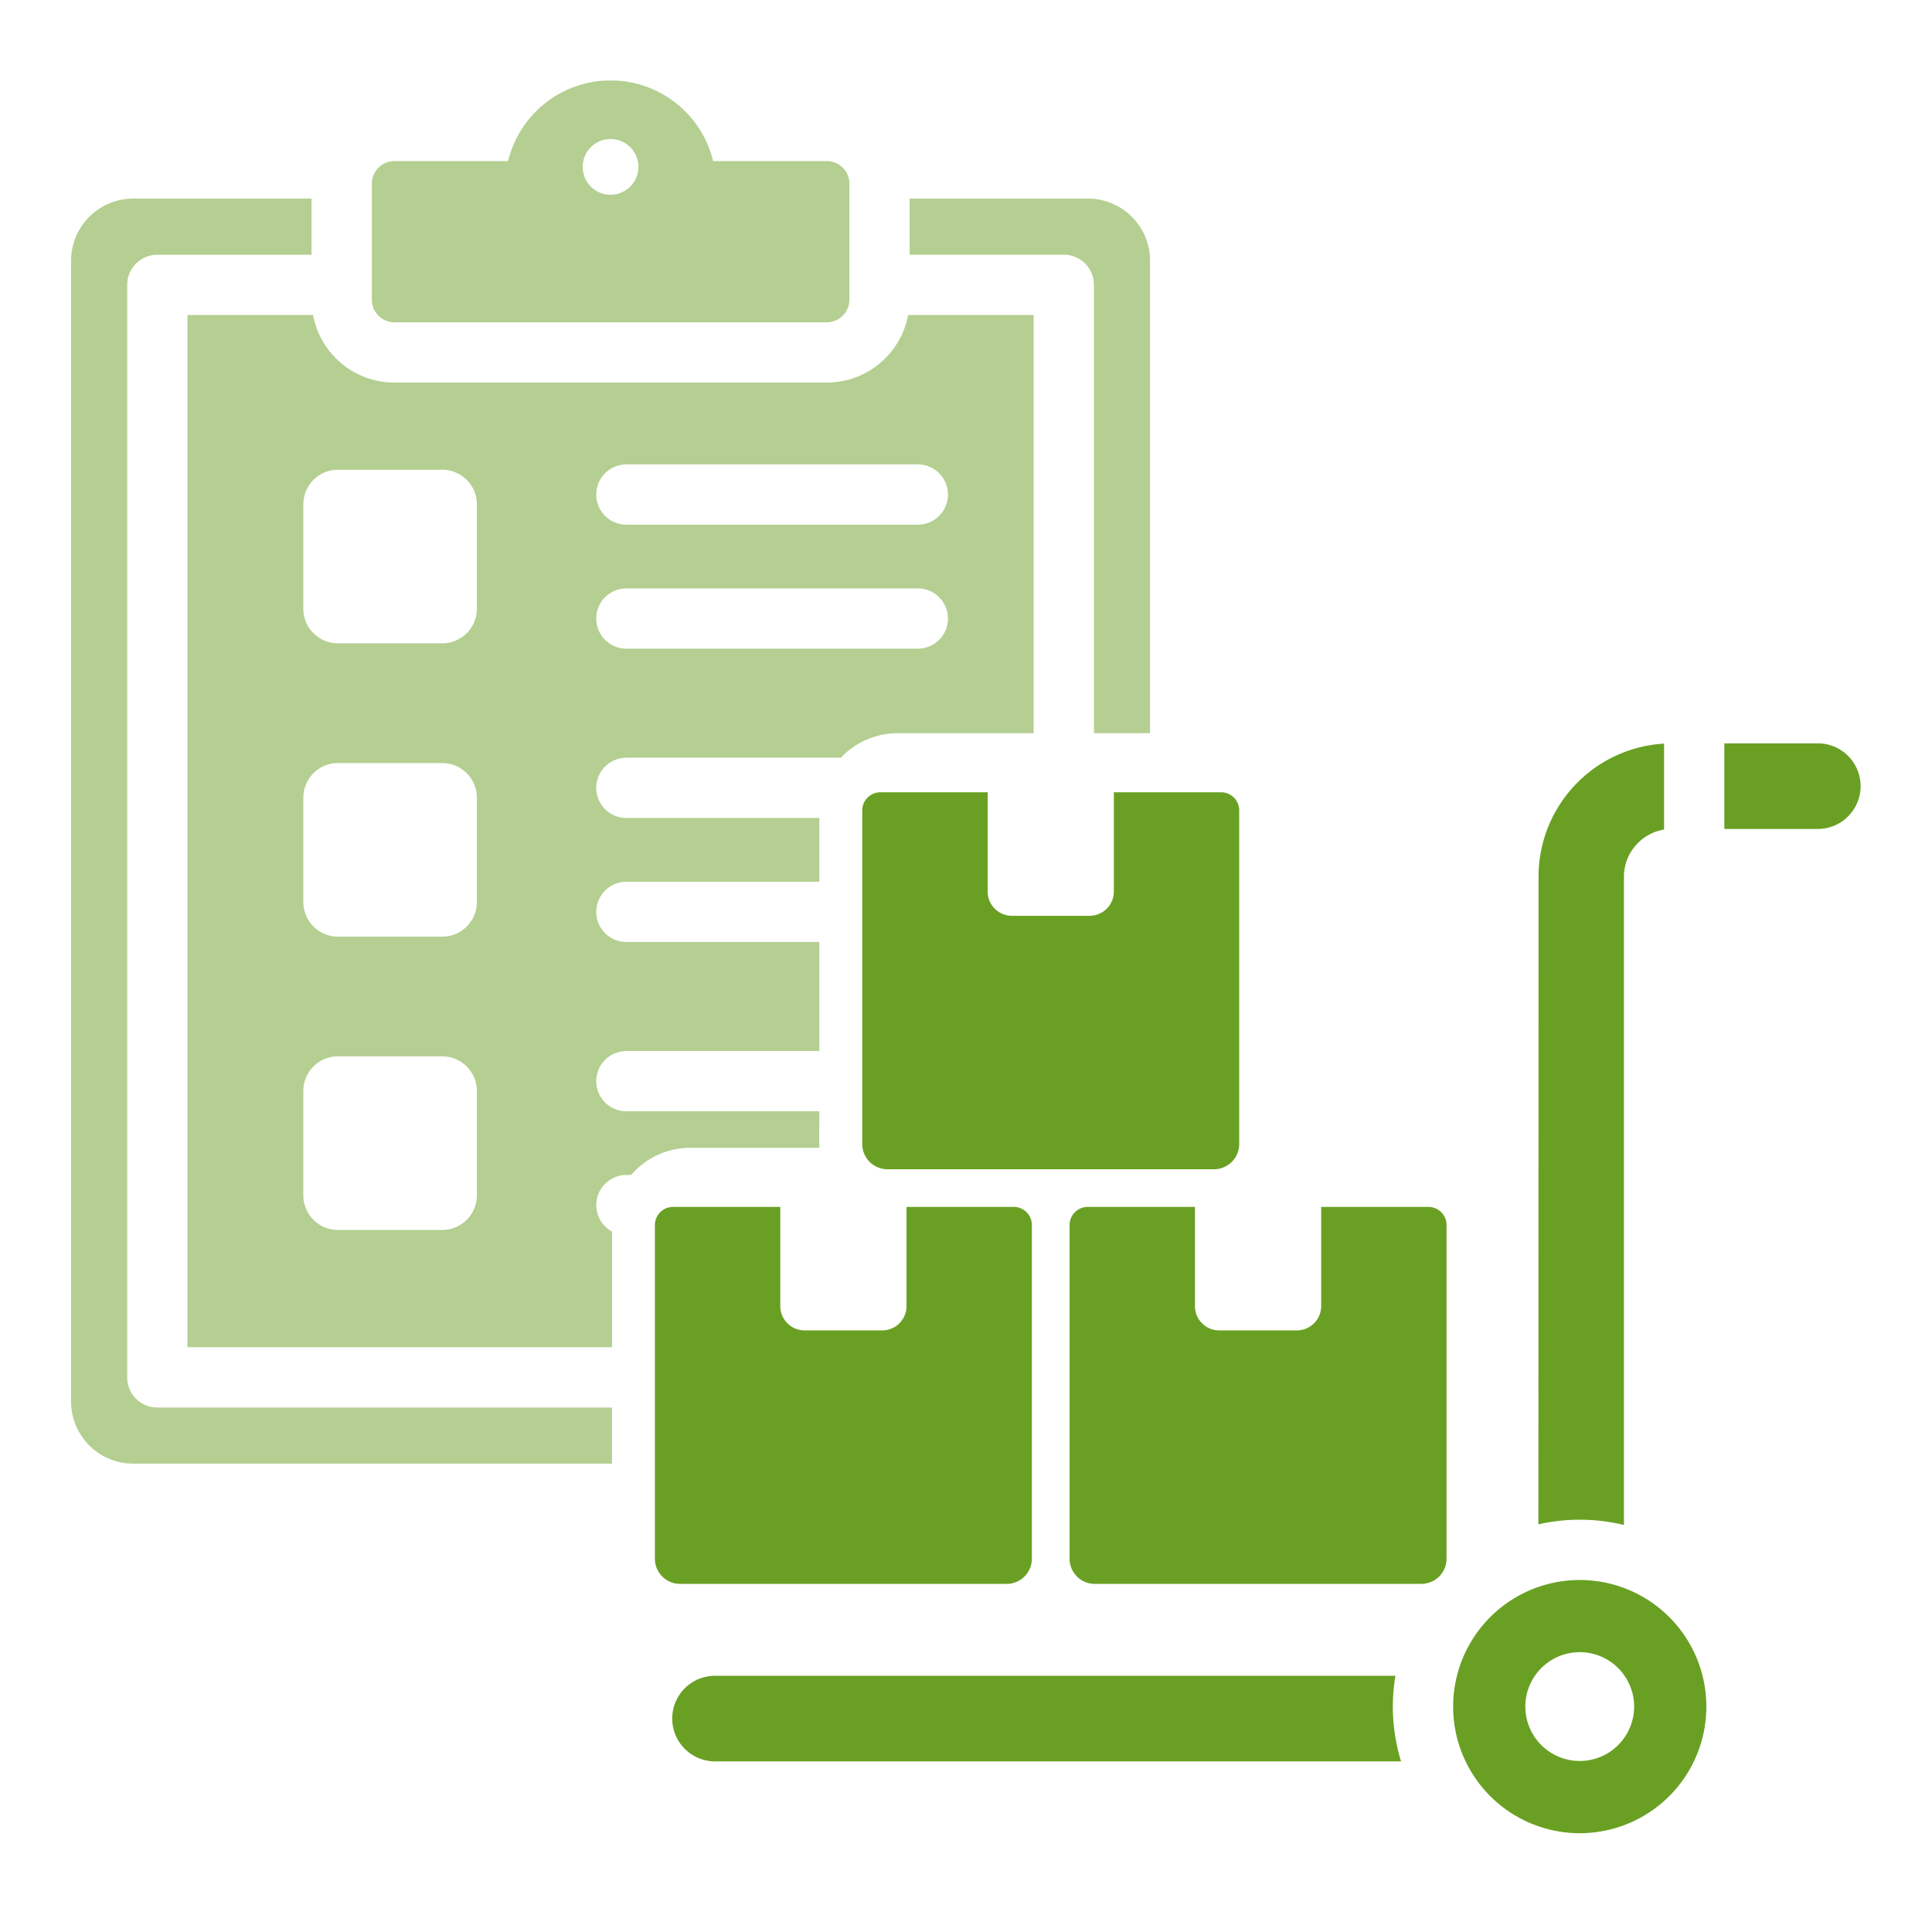
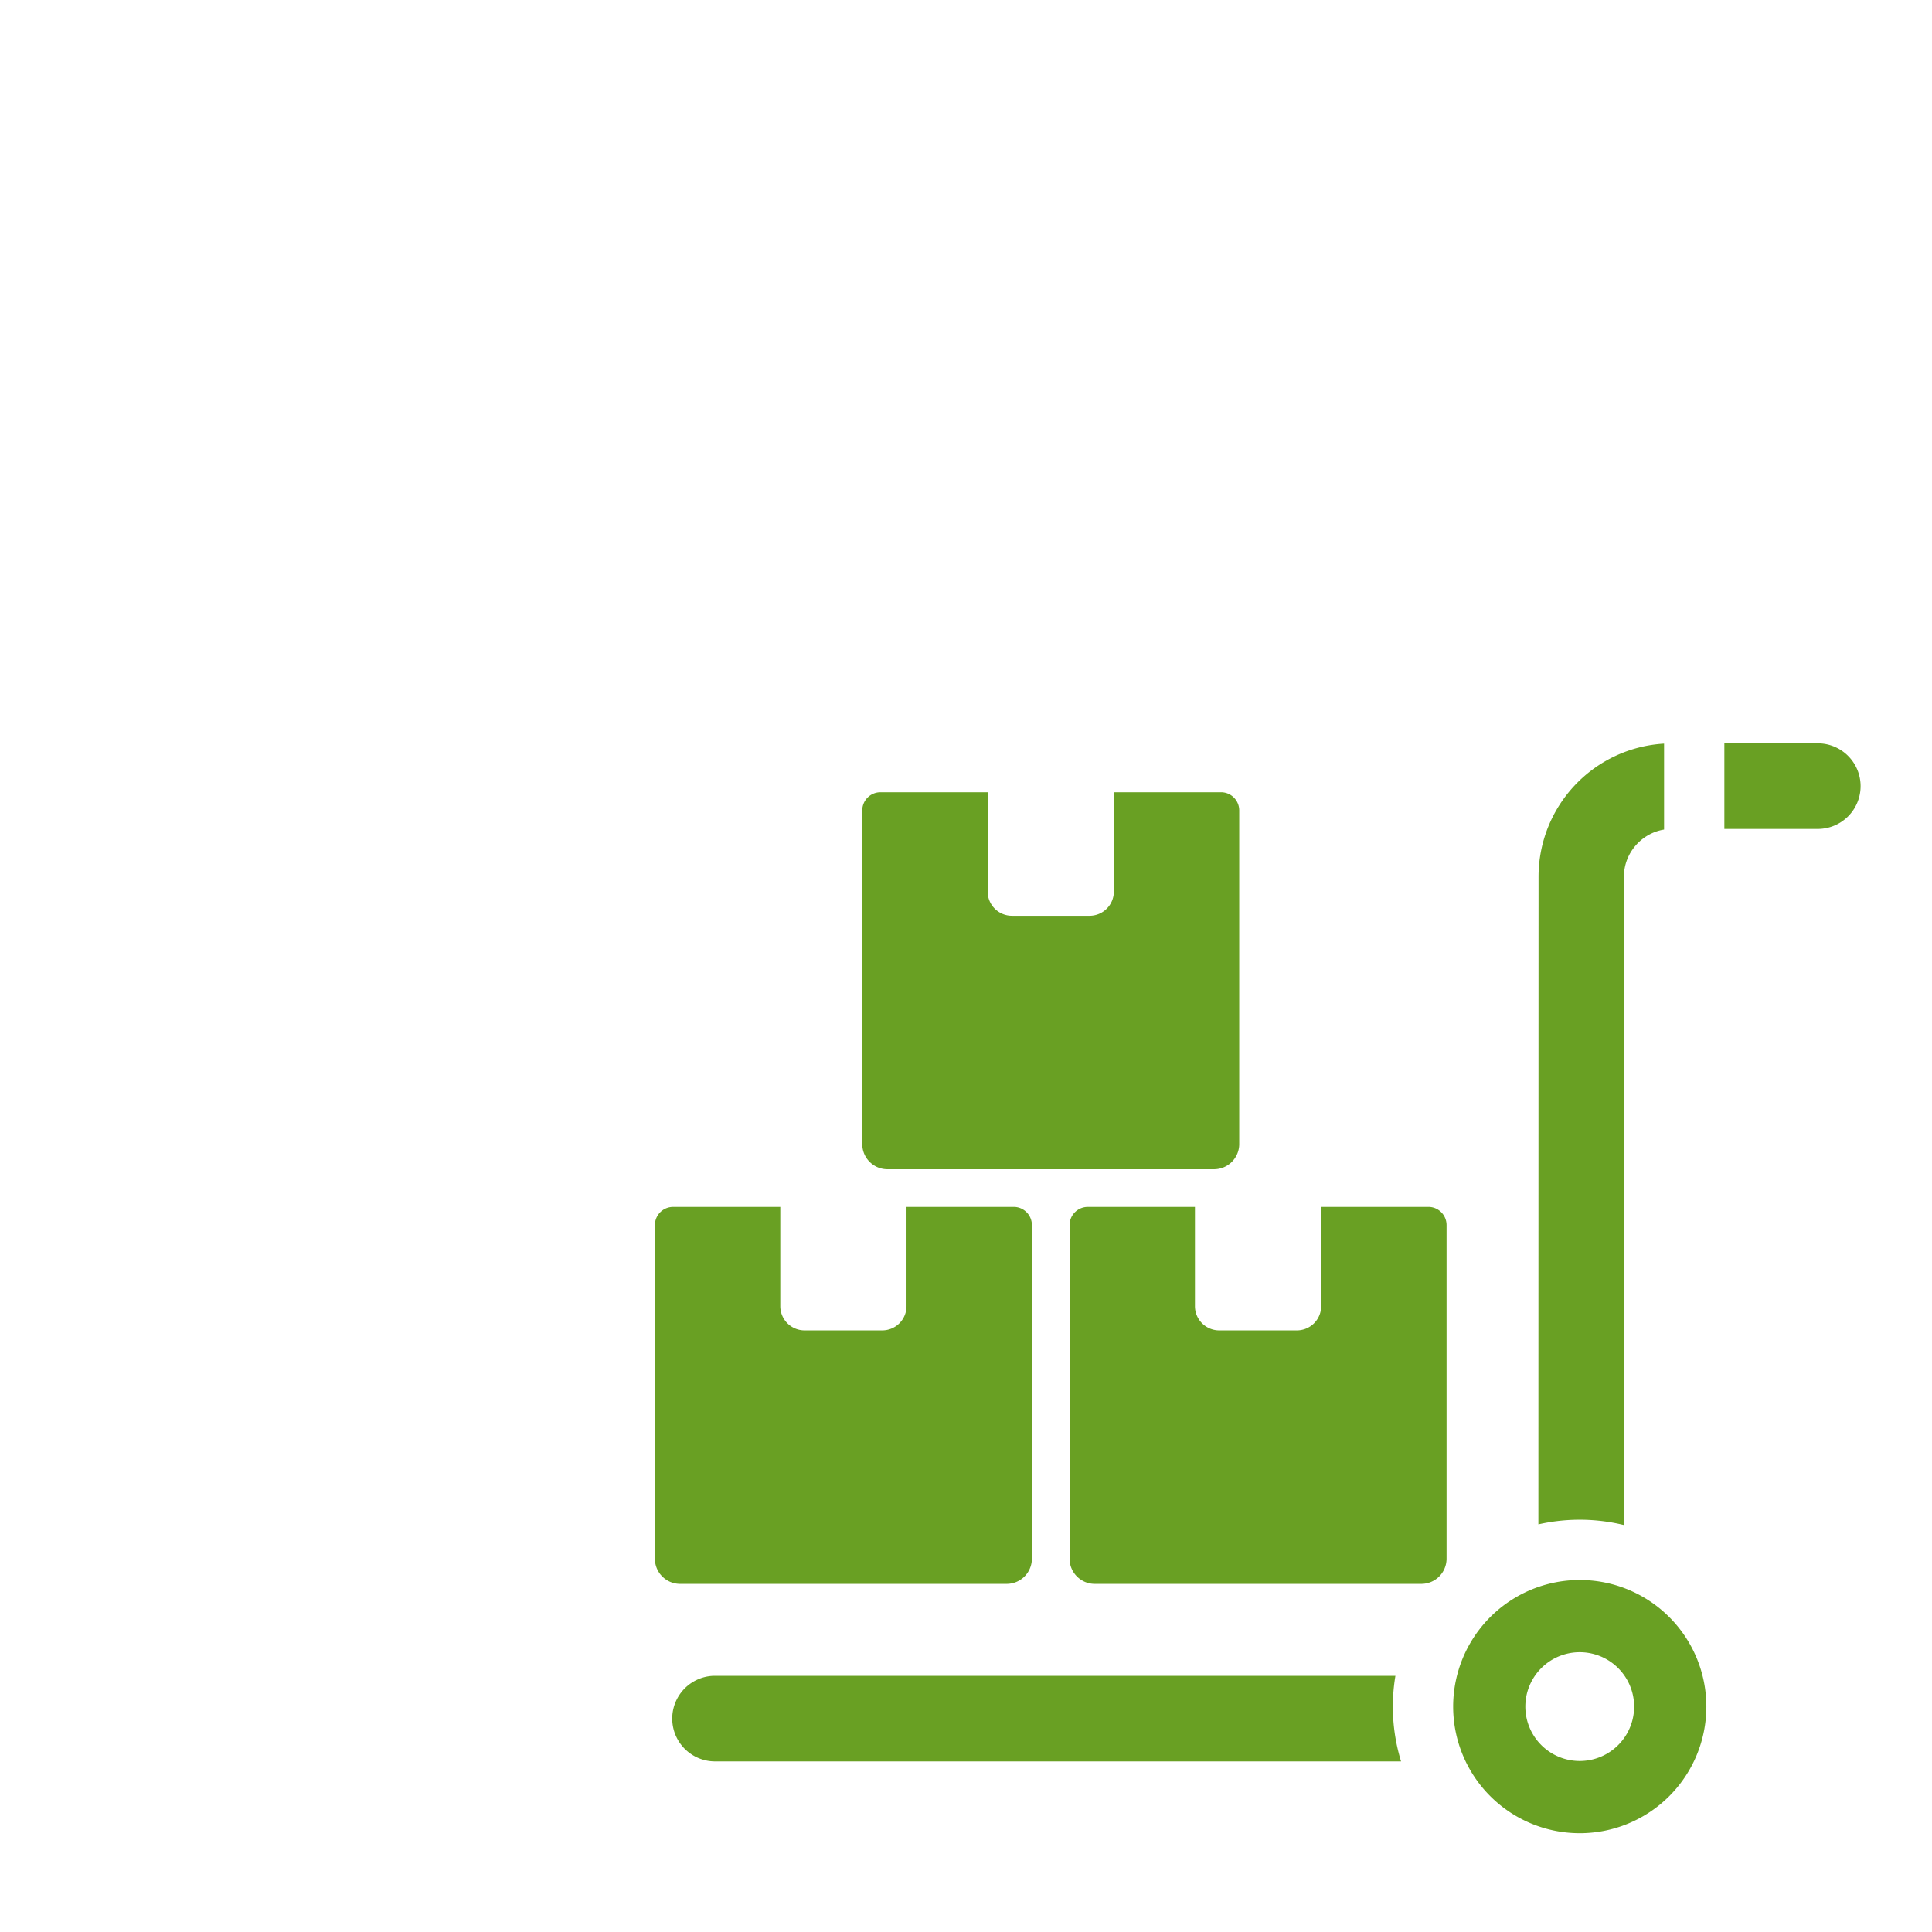
<svg xmlns="http://www.w3.org/2000/svg" width="72" height="72" fill="none">
  <g clip-path="url(#clip0_1067_69752)">
-     <path fill-rule="evenodd" clip-rule="evenodd" d="M37.778 44.977h-3.995v3.7a.905.905 0 01-.902.903h-2.9a.905.905 0 01-.902-.902v-3.7h-3.996a.678.678 0 00-.677.676V58.09c0 .515.421.936.937.936h12.176a.939.939 0 00.936-.936V45.654a.678.678 0 00-.677-.677zm7.726-15.452H41.51v3.702a.905.905 0 01-.902.902h-2.899a.905.905 0 01-.902-.902v-3.702H32.81a.678.678 0 00-.676.677v12.436c0 .515.42.936.936.936h12.176a.939.939 0 00.936-.936V30.202a.678.678 0 00-.676-.677h-.002zm7.727 15.453h-3.995v3.7a.905.905 0 01-.903.902h-2.899a.905.905 0 01-.902-.902v-3.7h-3.995a.678.678 0 00-.677.676V58.09c0 .515.421.936.936.936h12.176a.939.939 0 00.937-.936V45.654a.678.678 0 00-.677-.677h-.001zm5.641 13.904a4.718 4.718 0 10.001 9.436 4.718 4.718 0 000-9.436zm8.912-27.99a1.595 1.595 0 000-3.189h-3.522v3.19h3.522zm-5.767-3.18a4.967 4.967 0 00-4.68 4.957l-.006 24.138a6.994 6.994 0 013.188.025V32.67c0-.878.653-1.618 1.496-1.754v-3.203h.002zm-10.013 34.74H26.607a1.595 1.595 0 000 3.189h25.606a6.952 6.952 0 01-.21-3.19zm6.868-.88a2.027 2.027 0 110 4.054 2.027 2.027 0 010-4.054z" fill="#69A023" />
+     <path fill-rule="evenodd" clip-rule="evenodd" d="M37.778 44.977h-3.995v3.7a.905.905 0 01-.902.903h-2.9a.905.905 0 01-.902-.902v-3.7h-3.996a.678.678 0 00-.677.676V58.09c0 .515.421.936.937.936h12.176a.939.939 0 00.936-.936V45.654a.678.678 0 00-.677-.677zm7.726-15.452H41.51v3.702a.905.905 0 01-.902.902h-2.899a.905.905 0 01-.902-.902v-3.702H32.81a.678.678 0 00-.676.677v12.436c0 .515.42.936.936.936h12.176a.939.939 0 00.936-.936V30.202a.678.678 0 00-.676-.677h-.002zm7.727 15.453h-3.995v3.7a.905.905 0 01-.903.902h-2.899a.905.905 0 01-.902-.902v-3.7h-3.995a.678.678 0 00-.677.676V58.09c0 .515.421.936.936.936h12.176a.939.939 0 00.937-.936V45.654a.678.678 0 00-.677-.677h-.001zm5.641 13.904a4.718 4.718 0 10.001 9.436 4.718 4.718 0 000-9.436zm8.912-27.99a1.595 1.595 0 000-3.189h-3.522v3.19h3.522m-5.767-3.18a4.967 4.967 0 00-4.68 4.957l-.006 24.138a6.994 6.994 0 013.188.025V32.67c0-.878.653-1.618 1.496-1.754v-3.203h.002zm-10.013 34.74H26.607a1.595 1.595 0 000 3.189h25.606a6.952 6.952 0 01-.21-3.19zm6.868-.88a2.027 2.027 0 110 4.054 2.027 2.027 0 010-4.054z" fill="#69A023" />
  </g>
  <g clip-path="url(#clip1_1067_69752)">
-     <path fill-rule="evenodd" clip-rule="evenodd" d="M14.7 6.004h4.236a3.93 3.93 0 017.64 0h4.236c.463 0 .842.378.842.842v4.324c0 .464-.38.842-.842.842H14.7a.843.843 0 01-.842-.842V6.846c0-.464.377-.842.842-.842h-.002zm25.85 1.397a2.315 2.315 0 012.31 2.31v17.611h-2.092V10.615c0-.62-.502-1.123-1.123-1.123h-5.747V7.401h6.651zM22.808 54.545v-2.091H5.863c-.62 0-1.123-.503-1.123-1.123V10.617c0-.62.503-1.123 1.123-1.123h5.747V7.402H4.959a2.314 2.314 0 00-2.31 2.31v42.523a2.315 2.315 0 002.31 2.31h17.849zm.536-13.13a1.123 1.123 0 110-2.246h7.19v-4.064h-7.19a1.123 1.123 0 110-2.246h7.19v-2.375h-7.19a1.123 1.123 0 110-2.246h7.992a2.916 2.916 0 012.122-.914h5.063V11.738h-4.677a3.09 3.09 0 01-3.035 2.52H14.7a3.09 3.09 0 01-3.035-2.52H6.986v38.468h15.823v-4.308a1.123 1.123 0 01.536-2.11h.174a2.915 2.915 0 012.211-1.013h4.805c-.013-.45 0-.913 0-1.363h-7.19v.003zm0-21.862h10.86a1.123 1.123 0 100-2.246h-10.86a1.123 1.123 0 100 2.246zm0 4.621h10.86a1.123 1.123 0 100-2.246h-10.86a1.123 1.123 0 100 2.246zM12.59 17.506h3.896a1.29 1.29 0 011.286 1.286v3.897a1.29 1.29 0 01-1.285 1.286H12.59a1.29 1.29 0 01-1.286-1.286v-3.897a1.29 1.29 0 011.286-1.286zm0 10.931h3.896a1.29 1.29 0 011.286 1.286v3.897a1.29 1.29 0 01-1.285 1.286H12.59a1.29 1.29 0 01-1.286-1.286v-3.897a1.29 1.29 0 011.286-1.286zm0 10.931h3.896a1.29 1.29 0 011.286 1.286v3.897a1.29 1.29 0 01-1.285 1.285H12.59a1.29 1.29 0 01-1.286-1.285v-3.897a1.29 1.29 0 011.286-1.286zM22.754 5.181a1.038 1.038 0 10-.001 2.077 1.038 1.038 0 00.001-2.077z" fill="#B4CF91" />
-   </g>
+     </g>
  <defs>
    <clipPath id="clip0_1067_69752">
      <path fill="#fff" transform="translate(24.406 27.703)" d="M0 0h44.973v40.613H0z" />
    </clipPath>
    <clipPath id="clip1_1067_69752">
-       <path fill="#fff" transform="translate(2.648 3)" d="M0 0h40.211v51.545H0z" />
-     </clipPath>
+       </clipPath>
  </defs>
</svg>